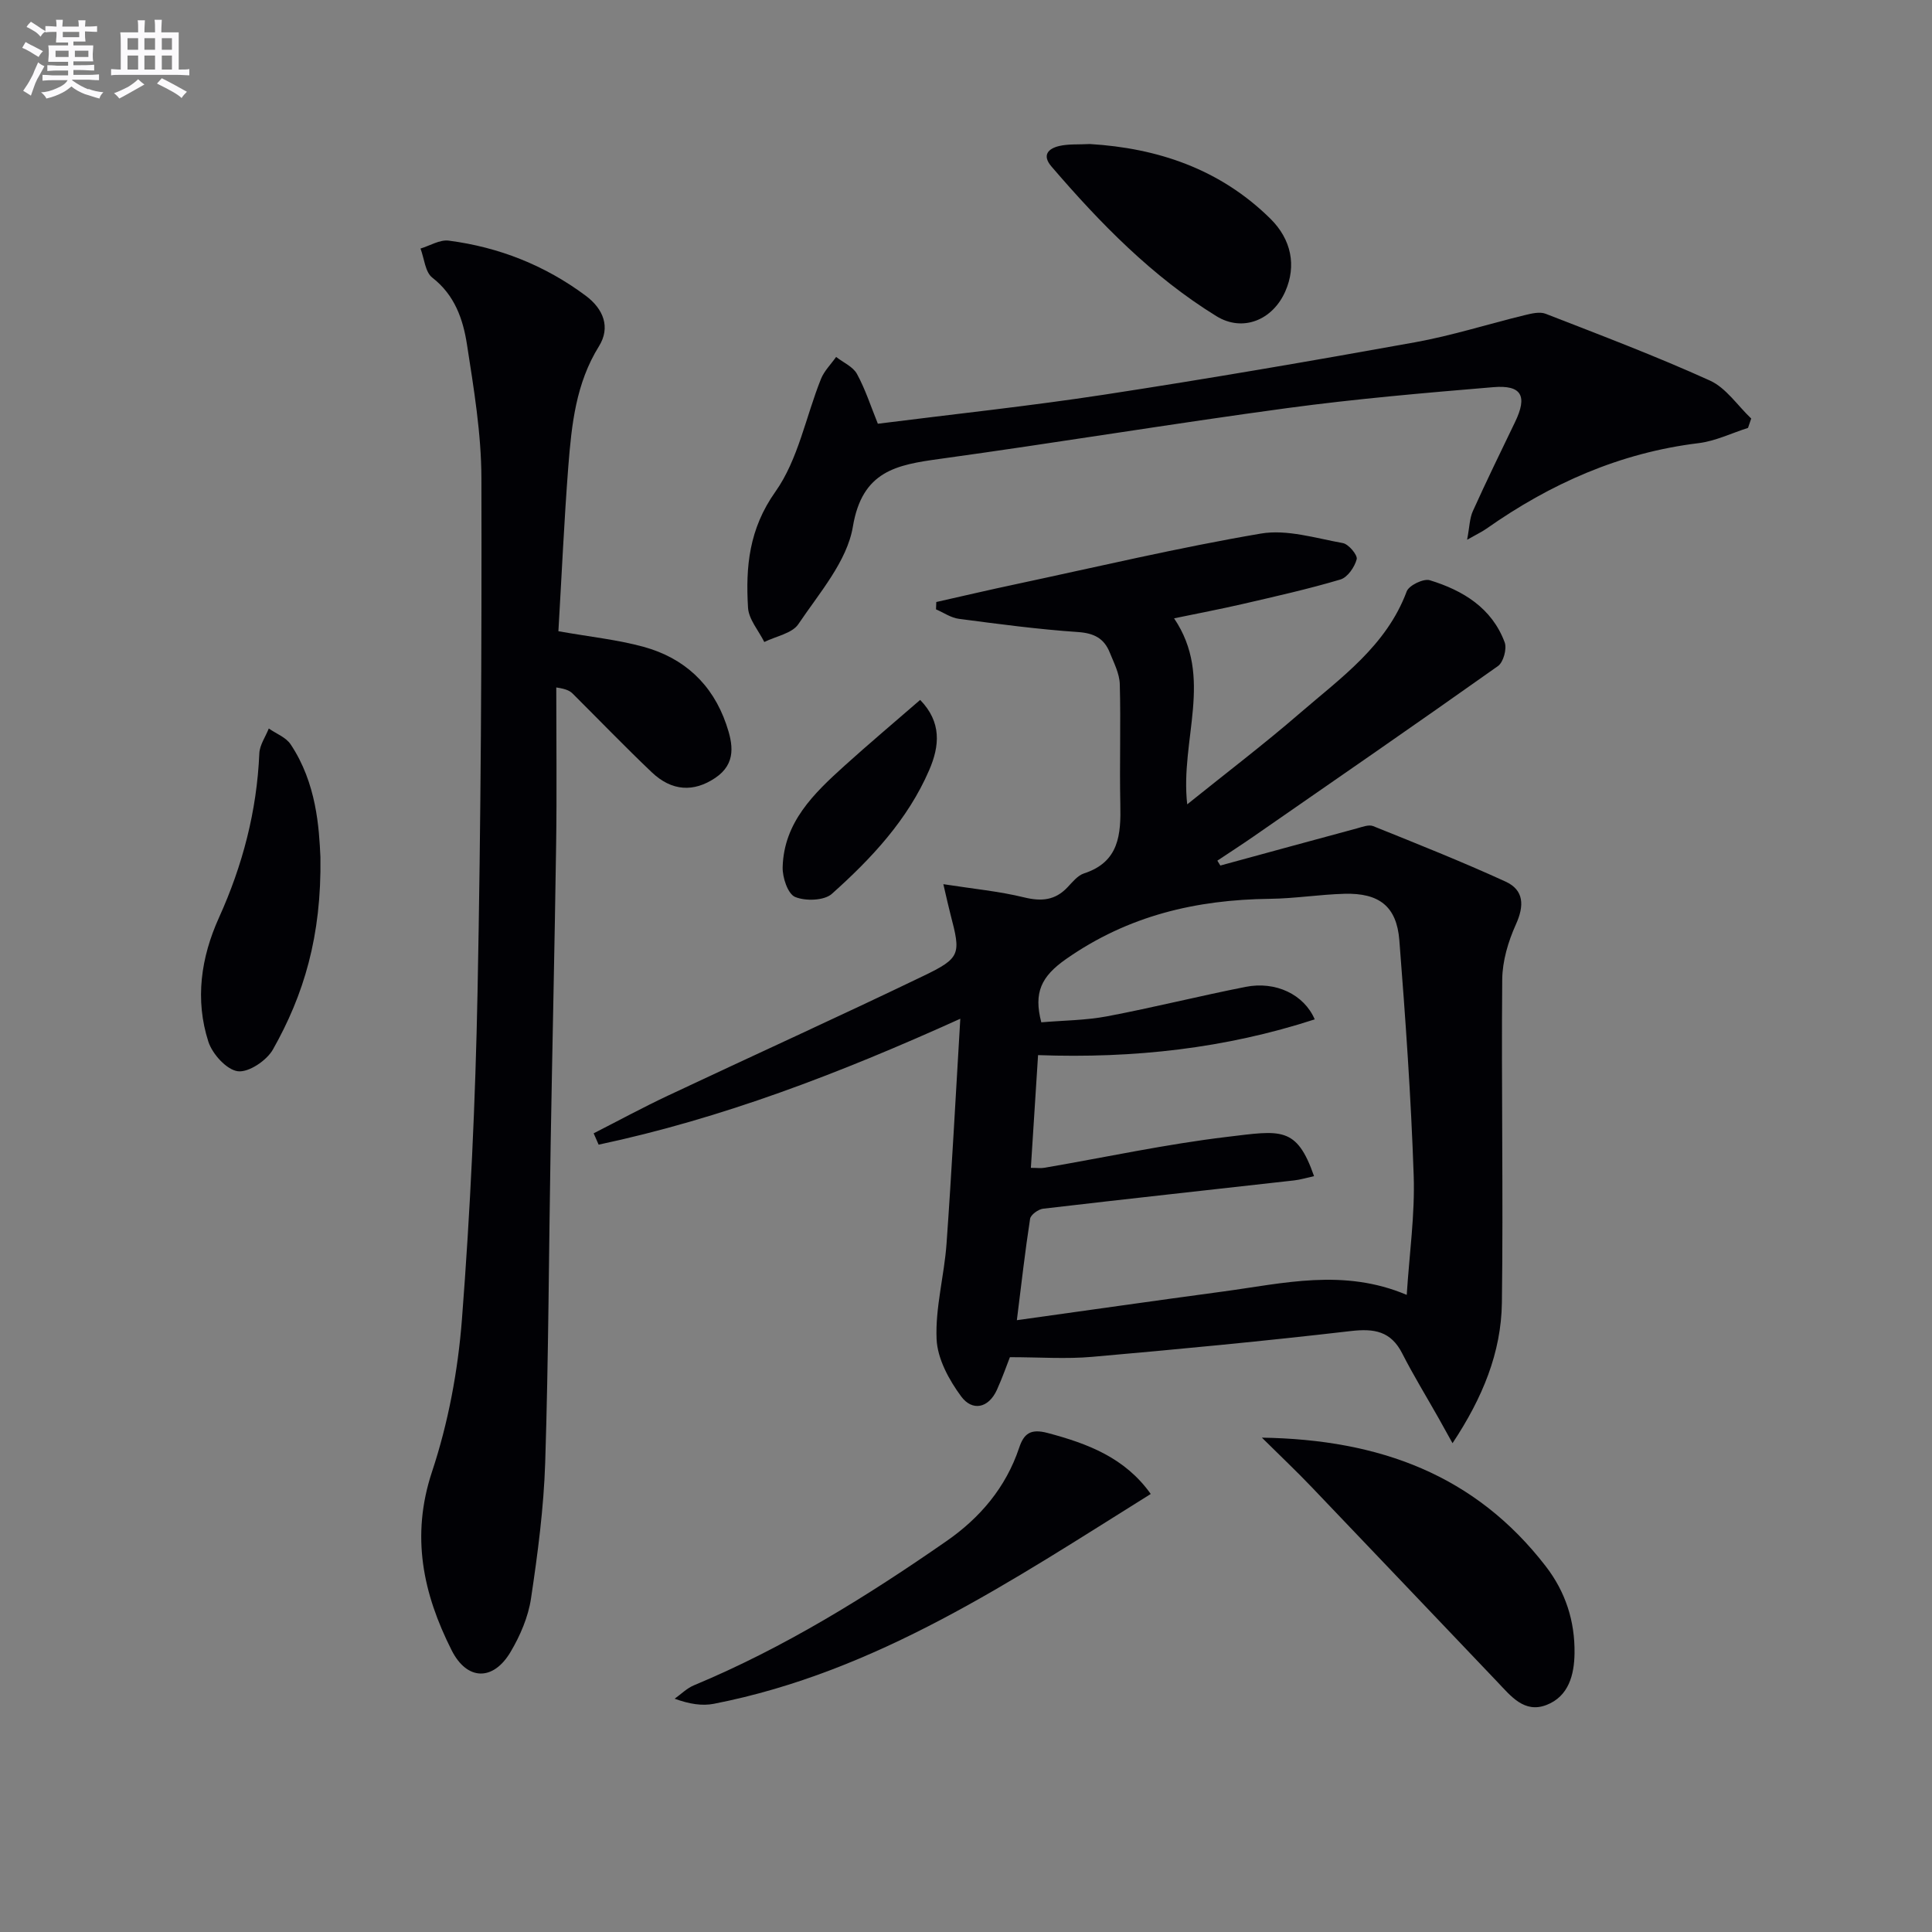
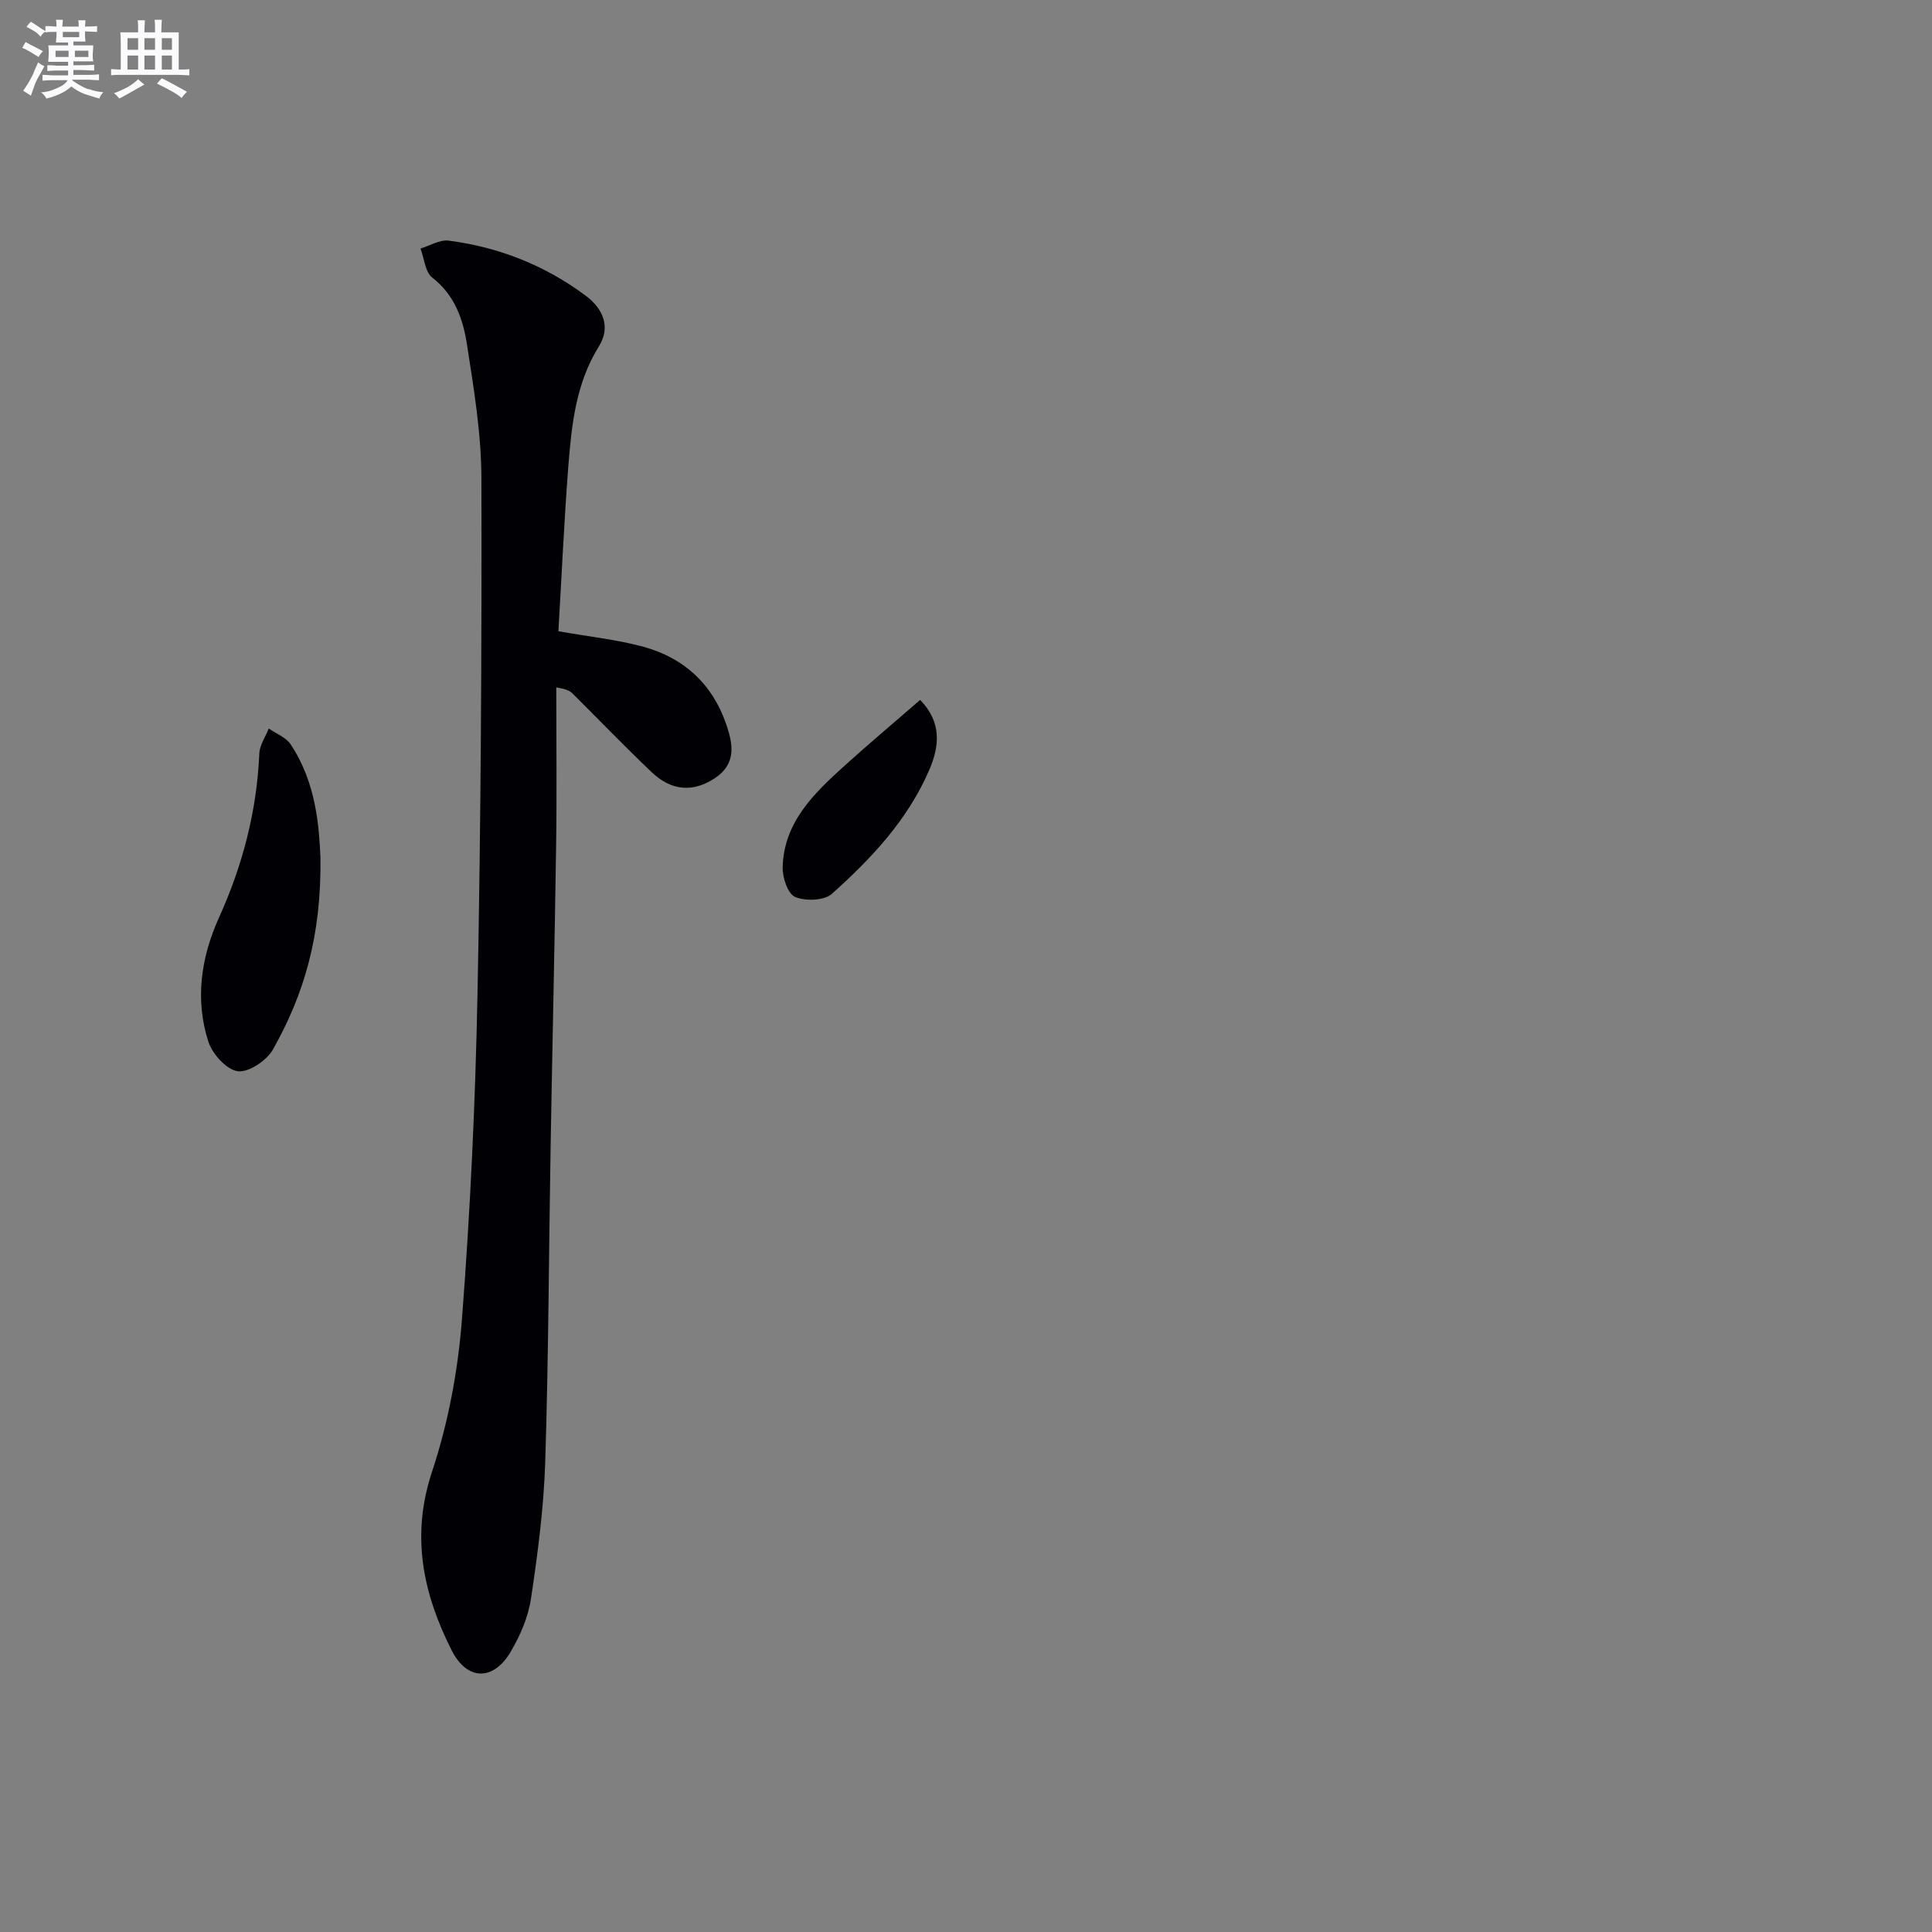
<svg xmlns="http://www.w3.org/2000/svg" enable-background="new 0 0 400 400" viewBox="0 0 400 400">
  <rect x="0" y="0" width="400" height="400" fill="#808080" stroke="none" />
  <g fill="#010105">
-     <path d="m252.66 179.2c9.42-2.57 18.84-5.15 28.27-7.69 1.1-.3 2.46-.84 3.37-.47 9.19 3.7 18.4 7.36 27.4 11.48 3.83 1.75 3.92 4.97 2.15 8.87-1.59 3.52-2.79 7.56-2.83 11.38-.2 22.32.23 44.65-.07 66.96-.14 10.3-3.99 19.67-10.22 29.07-1.18-2.13-2-3.63-2.84-5.11-2.53-4.49-5.23-8.88-7.57-13.47-2.35-4.63-5.8-5.2-10.65-4.64-17.82 2.07-35.69 3.77-53.56 5.34-5.41.48-10.89.07-17.02.07-.63 1.6-1.54 4.22-2.68 6.74-1.77 3.9-5.13 4.46-7.4 1.4-2.53-3.42-4.93-7.82-5.1-11.89-.28-6.54 1.59-13.14 2.06-19.76 1.08-15.06 1.86-30.15 2.85-46.56-25.2 11.4-49.42 20.66-74.88 26.07-.34-.78-.69-1.57-1.03-2.35 5.13-2.61 10.19-5.36 15.4-7.81 17.58-8.28 35.29-16.31 52.8-24.74 7.82-3.76 7.84-4.52 5.69-12.73-.41-1.56-.75-3.14-1.49-6.3 6.22.97 11.56 1.47 16.71 2.73 3.6.88 6.43.63 9-2.09 1.02-1.08 2.1-2.44 3.41-2.87 7.3-2.37 7.66-8.08 7.52-14.35-.18-8.27.12-16.56-.11-24.83-.06-2.21-1.23-4.44-2.09-6.58-1.16-2.89-3.23-3.98-6.53-4.21-8.26-.56-16.49-1.66-24.7-2.74-1.63-.21-3.16-1.28-4.73-1.96.02-.51.04-1.01.06-1.52 5.51-1.24 11-2.53 16.53-3.7 16.87-3.6 33.68-7.58 50.67-10.47 5.41-.92 11.35.96 16.97 1.97 1.19.21 3.09 2.49 2.87 3.34-.43 1.63-1.89 3.76-3.37 4.2-6.66 1.98-13.46 3.5-20.24 5.07-4.63 1.07-9.3 1.95-14.2 2.97 8.29 12.24 1.21 25.06 2.72 38.51 8.23-6.62 15.96-12.5 23.3-18.85 8.51-7.35 17.94-13.96 22.14-25.23.47-1.26 3.48-2.71 4.78-2.32 6.86 2.1 12.86 5.73 15.51 12.87.49 1.33-.27 4.11-1.39 4.9-16.82 11.92-33.79 23.63-50.73 35.37-2.43 1.68-4.91 3.28-7.37 4.92.21.37.41.69.62 1.01zm19.4 64.31c-1.64.36-2.86.74-4.11.88-17.33 1.95-34.67 3.83-51.99 5.86-1 .12-2.56 1.25-2.69 2.09-1.03 6.64-1.78 13.33-2.74 20.99 14.88-2.07 28.79-4.07 42.72-5.94 12.43-1.67 24.9-4.84 38 .7.54-8.48 1.71-16.6 1.44-24.67-.55-16.26-1.7-32.51-2.97-48.74-.55-7.02-4.17-9.83-11.37-9.63-5.14.14-10.27.98-15.41 1.04-15.27.18-29.35 3.46-42.22 12.47-5.16 3.61-6.74 6.95-5.13 13.1 4.52-.39 9.17-.4 13.66-1.25 9.59-1.82 19.07-4.2 28.65-6.09 6.21-1.23 12.09 1.57 14.3 6.73-18.5 6.01-37.42 8.12-57.28 7.4-.51 7.93-.99 15.46-1.49 23.34 1.26 0 2.07.12 2.84-.02 12.59-2.16 25.11-4.88 37.78-6.39 11.16-1.34 14.39-2.26 18.01 8.13z" />
    <path d="m115.61 130.69c6.61 1.17 12.25 1.75 17.64 3.23 8.36 2.29 14.24 7.7 17.1 16.01 1.4 4.06 2.17 8.15-2.28 11.14-4.45 2.98-8.98 2.77-13.14-1.19-5.55-5.28-10.87-10.8-16.3-16.21-.55-.55-1.2-1.01-3.46-1.34 0 10.88.13 21.76-.03 32.63-.3 20.8-.79 41.6-1.14 62.4-.37 21.8-.43 43.6-1.12 65.39-.3 9.42-1.54 18.85-2.94 28.19-.57 3.83-2.24 7.71-4.23 11.07-3.59 6.07-9.02 5.98-12.21-.35-5.9-11.7-8.48-23.61-4.06-36.94 3.36-10.11 5.38-20.93 6.2-31.58 1.74-22.54 2.79-45.15 3.23-67.76.7-35.45.88-70.92.8-106.38-.02-9.24-1.57-18.52-2.99-27.69-.81-5.21-2.53-10.23-7.18-13.83-1.48-1.15-1.66-3.97-2.44-6.02 1.95-.59 4-1.88 5.85-1.64 10.39 1.35 19.91 5.11 28.35 11.4 3.68 2.74 5.19 6.55 2.74 10.48-4.77 7.67-5.65 16.2-6.33 24.77-.88 11.42-1.39 22.87-2.06 34.22z" />
-     <path d="m361.91 88.59c-3.41 1.09-6.75 2.73-10.24 3.16-16.27 1.98-30.66 8.38-43.92 17.71-.91.64-1.94 1.12-4 2.29.51-2.66.51-4.43 1.18-5.91 2.8-6.2 5.78-12.32 8.74-18.45 2.61-5.39 1.41-7.73-4.51-7.23-14.24 1.19-28.49 2.42-42.64 4.33-24.02 3.25-47.94 7.21-71.95 10.52-8.94 1.23-16.06 2.47-17.99 14.02-1.2 7.18-6.96 13.75-11.28 20.18-1.3 1.94-4.65 2.51-7.06 3.71-1.18-2.37-3.23-4.69-3.37-7.12-.51-8.46.2-16.28 5.67-24 4.72-6.66 6.3-15.54 9.44-23.36.67-1.66 2.07-3.03 3.13-4.54 1.47 1.15 3.49 2.01 4.31 3.51 1.73 3.16 2.85 6.66 4.33 10.32 15.71-1.99 31.38-3.65 46.93-6.03 21.47-3.29 42.89-6.97 64.27-10.83 7.65-1.38 15.11-3.77 22.68-5.61 1.41-.34 3.13-.78 4.37-.3 11.41 4.44 22.88 8.78 34.02 13.83 3.35 1.52 5.72 5.18 8.55 7.86-.23.65-.45 1.29-.66 1.94z" />
-     <path d="m261.26 297.65c24.45.38 44.2 7.77 58.75 26.6 4.14 5.35 6.07 11.42 5.98 18.05-.06 4.43-1.2 8.92-5.82 10.7-4.57 1.76-7.35-1.83-10.1-4.72-12.85-13.46-25.65-26.96-38.51-40.4-3.05-3.2-6.26-6.23-10.3-10.23z" />
-     <path d="m238.25 309.31c-28.77 17.96-56.67 36.84-90.44 43.44-2.46.48-5.09.06-8.13-1.05 1.32-.94 2.52-2.16 3.98-2.77 18.67-7.78 35.74-18.36 52.27-29.84 6.97-4.83 12.32-11.12 15.07-19.33.98-2.94 2.35-4.02 5.89-3.08 8.35 2.21 16.04 5.14 21.36 12.63z" />
    <path d="m66.34 177.45c.25 16.43-3.47 28.57-9.83 39.83-1.29 2.29-5.02 4.8-7.27 4.51-2.32-.3-5.27-3.56-6.1-6.12-2.8-8.7-1.54-17.42 2.19-25.67 4.91-10.84 7.85-22.09 8.36-34.01.07-1.74 1.28-3.44 1.96-5.16 1.53 1.07 3.54 1.82 4.51 3.26 5.4 8.07 5.9 17.37 6.18 23.36z" />
-     <path d="m225.65 29.82c13.96.84 26.91 5.14 37.36 15.45 4.38 4.32 5.42 9.77 3.11 15.03-2.61 5.97-8.81 8.52-14.27 5.16-13.28-8.18-24.06-19.23-34.15-30.98-2.03-2.36-.66-3.72 1.59-4.25 1.91-.45 3.96-.28 6.36-.41z" />
    <path d="m190.51 144.91c4.47 4.61 4.04 9.51 1.87 14.53-4.45 10.3-11.97 18.31-20.15 25.62-1.59 1.42-5.47 1.54-7.62.64-1.5-.63-2.63-4.03-2.57-6.16.25-9.31 6.47-15.27 12.8-20.99 5.04-4.55 10.24-8.93 15.67-13.64z" />
  </g>
  <path d="m6.8 9.5c.6.3 1.3.7 2.1 1.1-.4.4-.7.8-.9 1.2-.7-.4-1.3-.8-1.8-1.1s-1.1-.6-1.6-.8c.2-.4.5-.8.7-1.2.4.2.8.5 1.5.8zm.9 6.9c-.3.6-.5 1.1-.7 1.7s-.4 1.1-.6 1.7c-.6-.4-1.1-.7-1.6-1 .7-1 1.2-1.8 1.5-2.4.3-.5.6-1.1.8-1.7.3-.6.5-1.2.8-1.8.3.3.8.6 1.3.8-.7 1.3-1.2 2.2-1.5 2.7zm.1-11c.4.3 1 .7 1.7 1.1-.5.2-.8.6-1.1 1.1-.5-.6-1-1-1.4-1.2s-.9-.6-1.5-.8c.2-.4.5-.7.9-1.1.5.3.9.6 1.4.9zm10.5 13c1 .4 2 .6 3.1.7-.4.4-.7.8-.8 1.3-.9-.2-1.9-.6-3-.9-1-.4-2-.9-2.8-1.6-.5.4-1.1.9-1.9 1.3s-1.9.9-3.3 1.2c-.1-.3-.5-.8-1.1-1.3 1 0 2.1-.3 3.2-.8 1.2-.5 1.9-1 2.3-1.7h-3.2c-.4 0-1 0-2 .1v-1.2c1 0 1.7.1 2 .1h3.3v-1h-2.3c-.2 0-.9 0-2 .1v-1.2c1.2 0 1.9.1 2 .1h2.3v-.8h-4.1c0-.7.1-1.2.1-1.6 0-.5 0-1.1-.1-1.8h4.1v-.6h-2.5c0-.6.1-1.1.1-1.6v-.6h-.5c-.4 0-1 0-1.8.1v-1.3c1.2 0 1.9.1 2.1.1h.2c0-.3 0-.8-.1-1.4h1.4c0 .6-.1 1-.1 1.4h3.4c0-.4 0-.8-.1-1.3h1.5c0 .4-.1.9-.1 1.3.7 0 1.5 0 2.5-.1v1.2c-1 0-1.8-.1-2.5-.1v.6c0 .3 0 .8.1 1.5h-2.5v.8h4.1c0 .7-.1 1.3-.1 1.8s0 1 .1 1.5h-4.1v.8h1.4c.8 0 1.8 0 2.9-.1v1.2c-1 0-1.9-.1-2.8-.1h-1.5v1h3.2c.3 0 1 0 2.1-.1v1.2c-1.1 0-1.8-.1-2.1-.1h-3.4l-.1.1c1.4 1 2.4 1.5 3.4 1.9zm-4.1-6.6v-1.3h-2.7v1.3zm2.2-4.1v-1.1h-3.4v1.1zm1.9 4.1v-1.3h-2.8v1.3z" fill="#fbfafc" />
  <path d="m37 6.7v2.3 5.4c1 0 1.8 0 2.2-.1v1.3c-.6 0-1.5-.1-2.5-.1h-11.9c-.7 0-1.3 0-1.8.1v-1.3c.5 0 1.1.1 2 .1v-5.2c0-1 0-1.8-.1-2.5h3.7c0-1.3 0-2.1-.1-2.5h1.5c0 .4-.1 1.3-.1 2.5h2.2c0-1.2 0-2.1-.1-2.6h1.5c0 .4-.1 1.3-.1 2.6zm-12.3 13.7c-.3-.4-.7-.8-1.1-1.1 1.1-.4 2.1-.9 2.9-1.3.8-.5 1.5-1 2.1-1.6.4.4.9.8 1.3 1.1-2.5 1.4-4.2 2.4-5.2 2.9zm3.9-10.1v-2.4h-2.2v2.4zm0 4.1v-2.9h-2.2v2.9zm3.5-4.1v-2.4h-2.2v2.4zm0 4.1v-2.9h-2.2v2.9zm.4 2.9 1-1.1c.6.3 1.4.7 2.5 1.3s2 1.1 2.7 1.5c-.4.4-.8.8-1.1 1.3-.8-.8-2.5-1.7-5.1-3zm3.1-7v-2.4h-2.1v2.4zm0 4.1v-2.9h-2.1v2.9z" fill="#fbfafc" />
</svg>